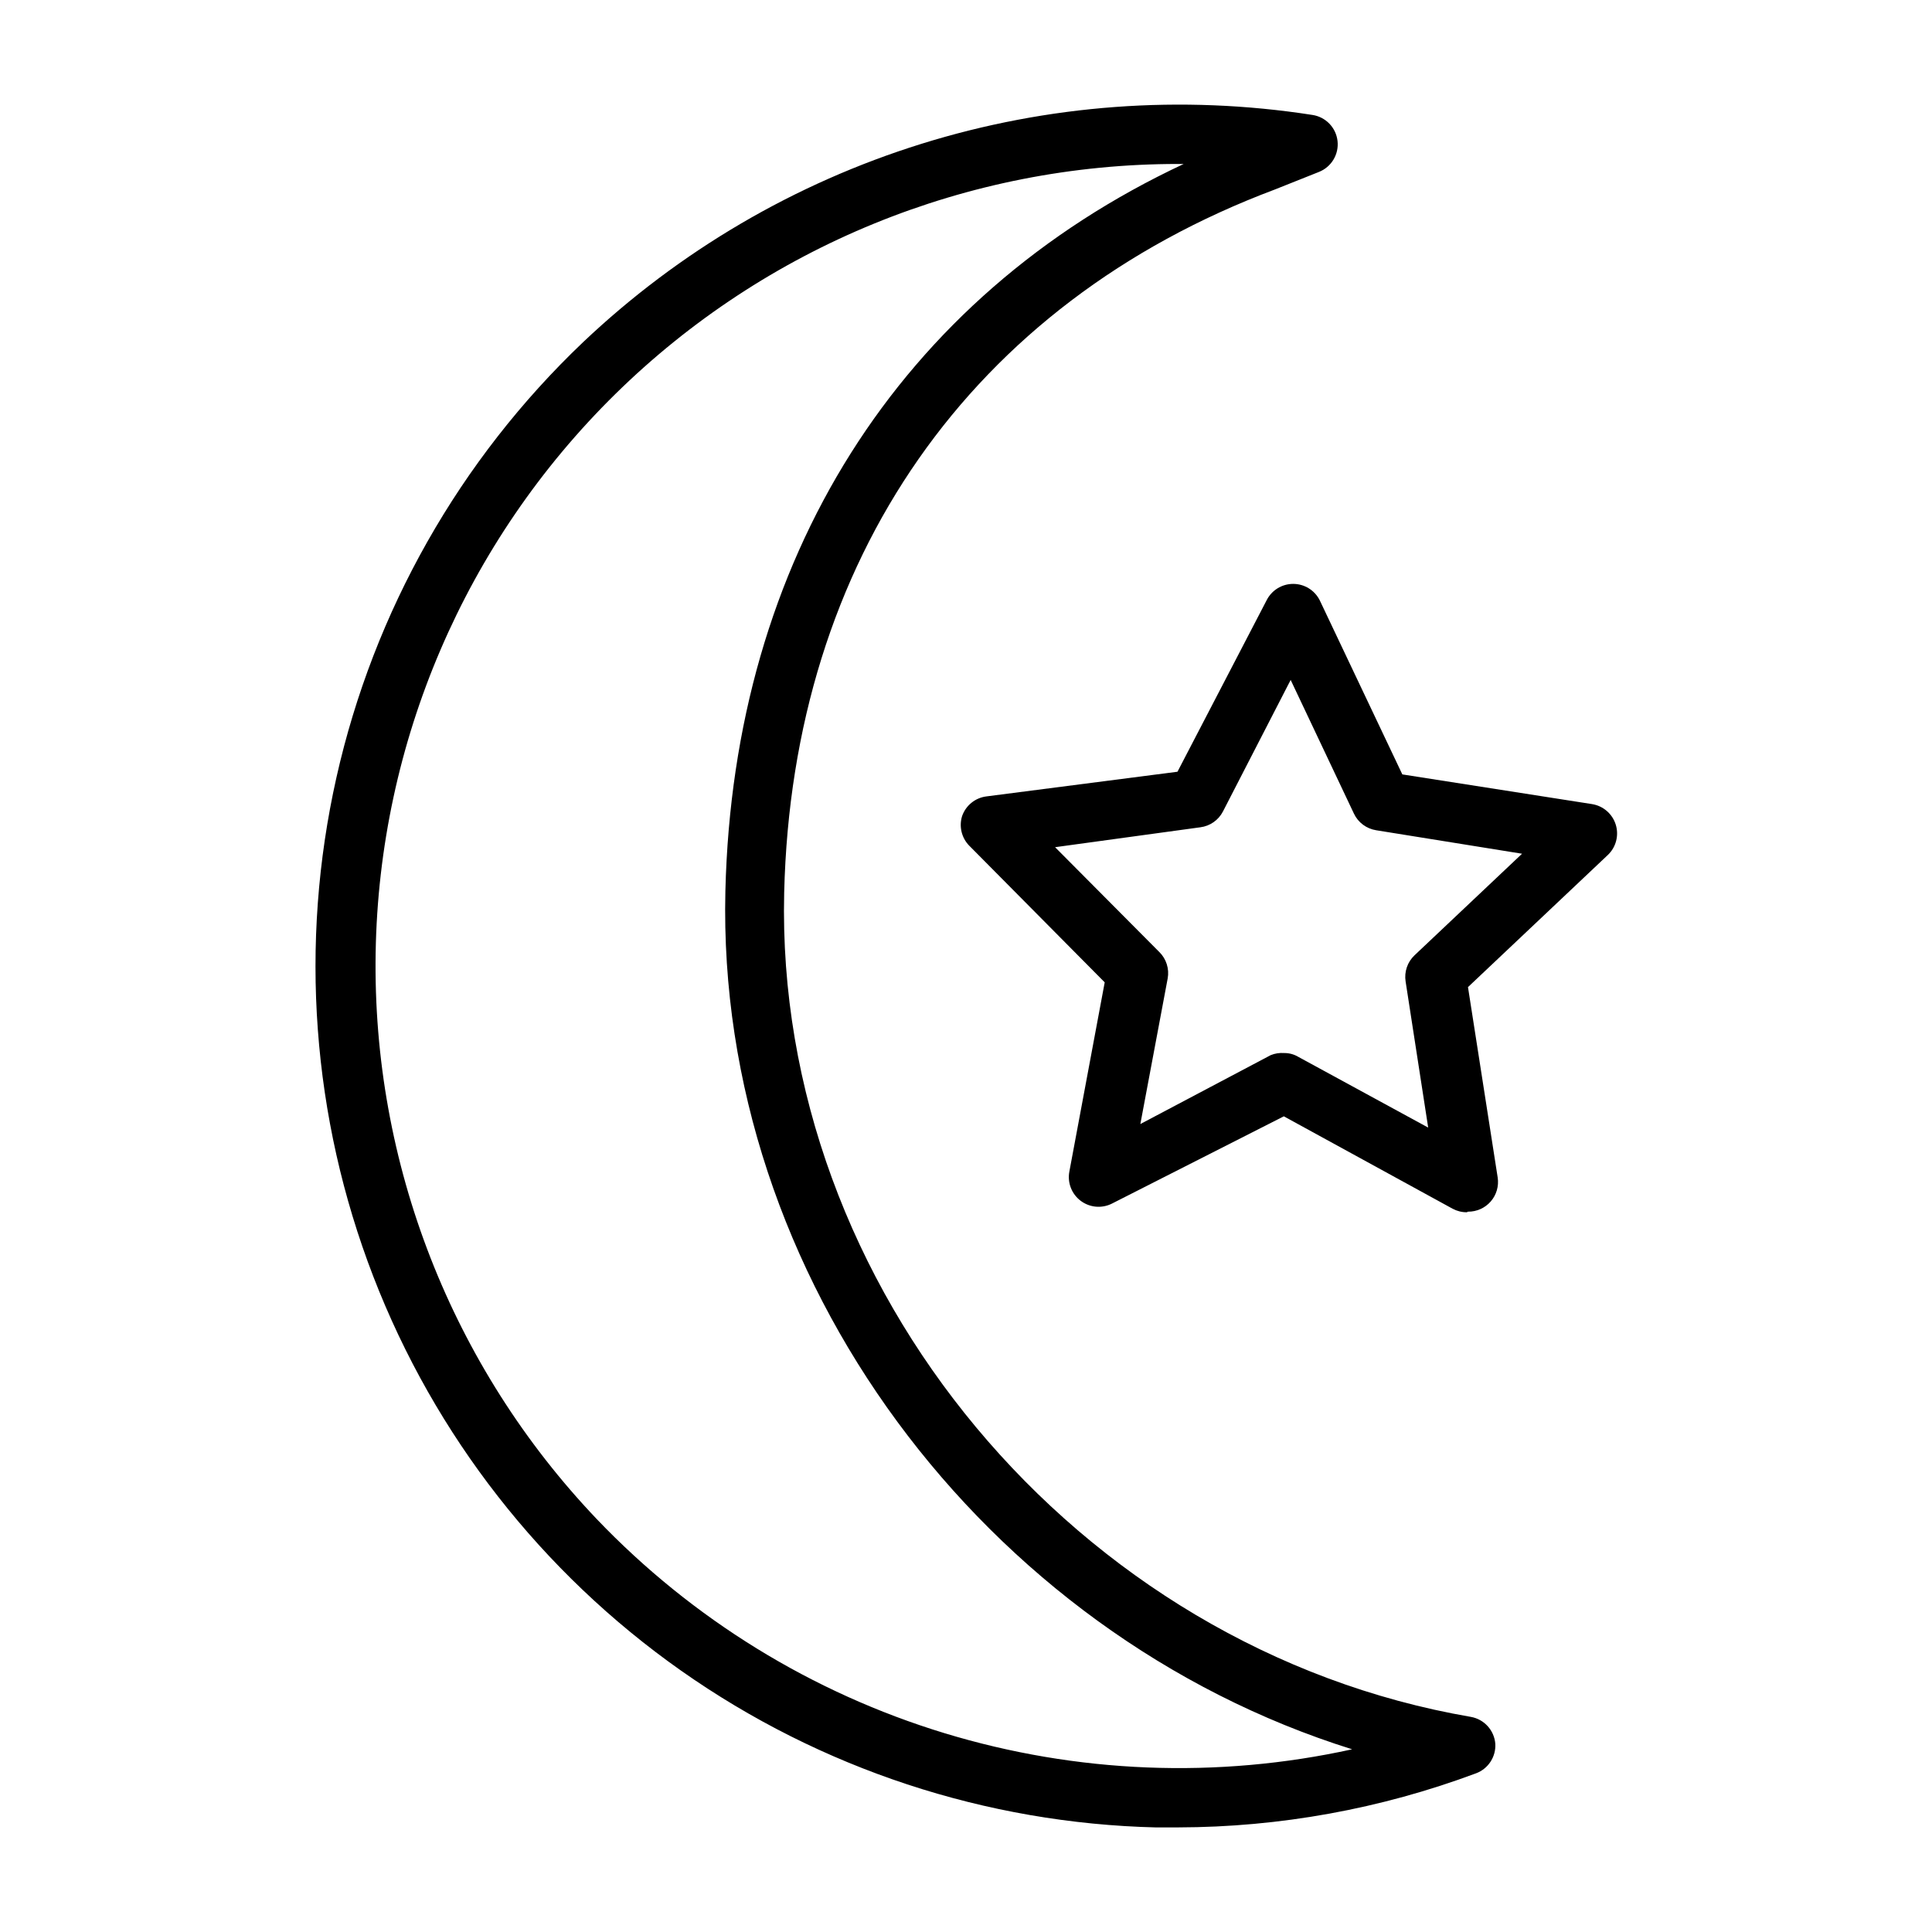
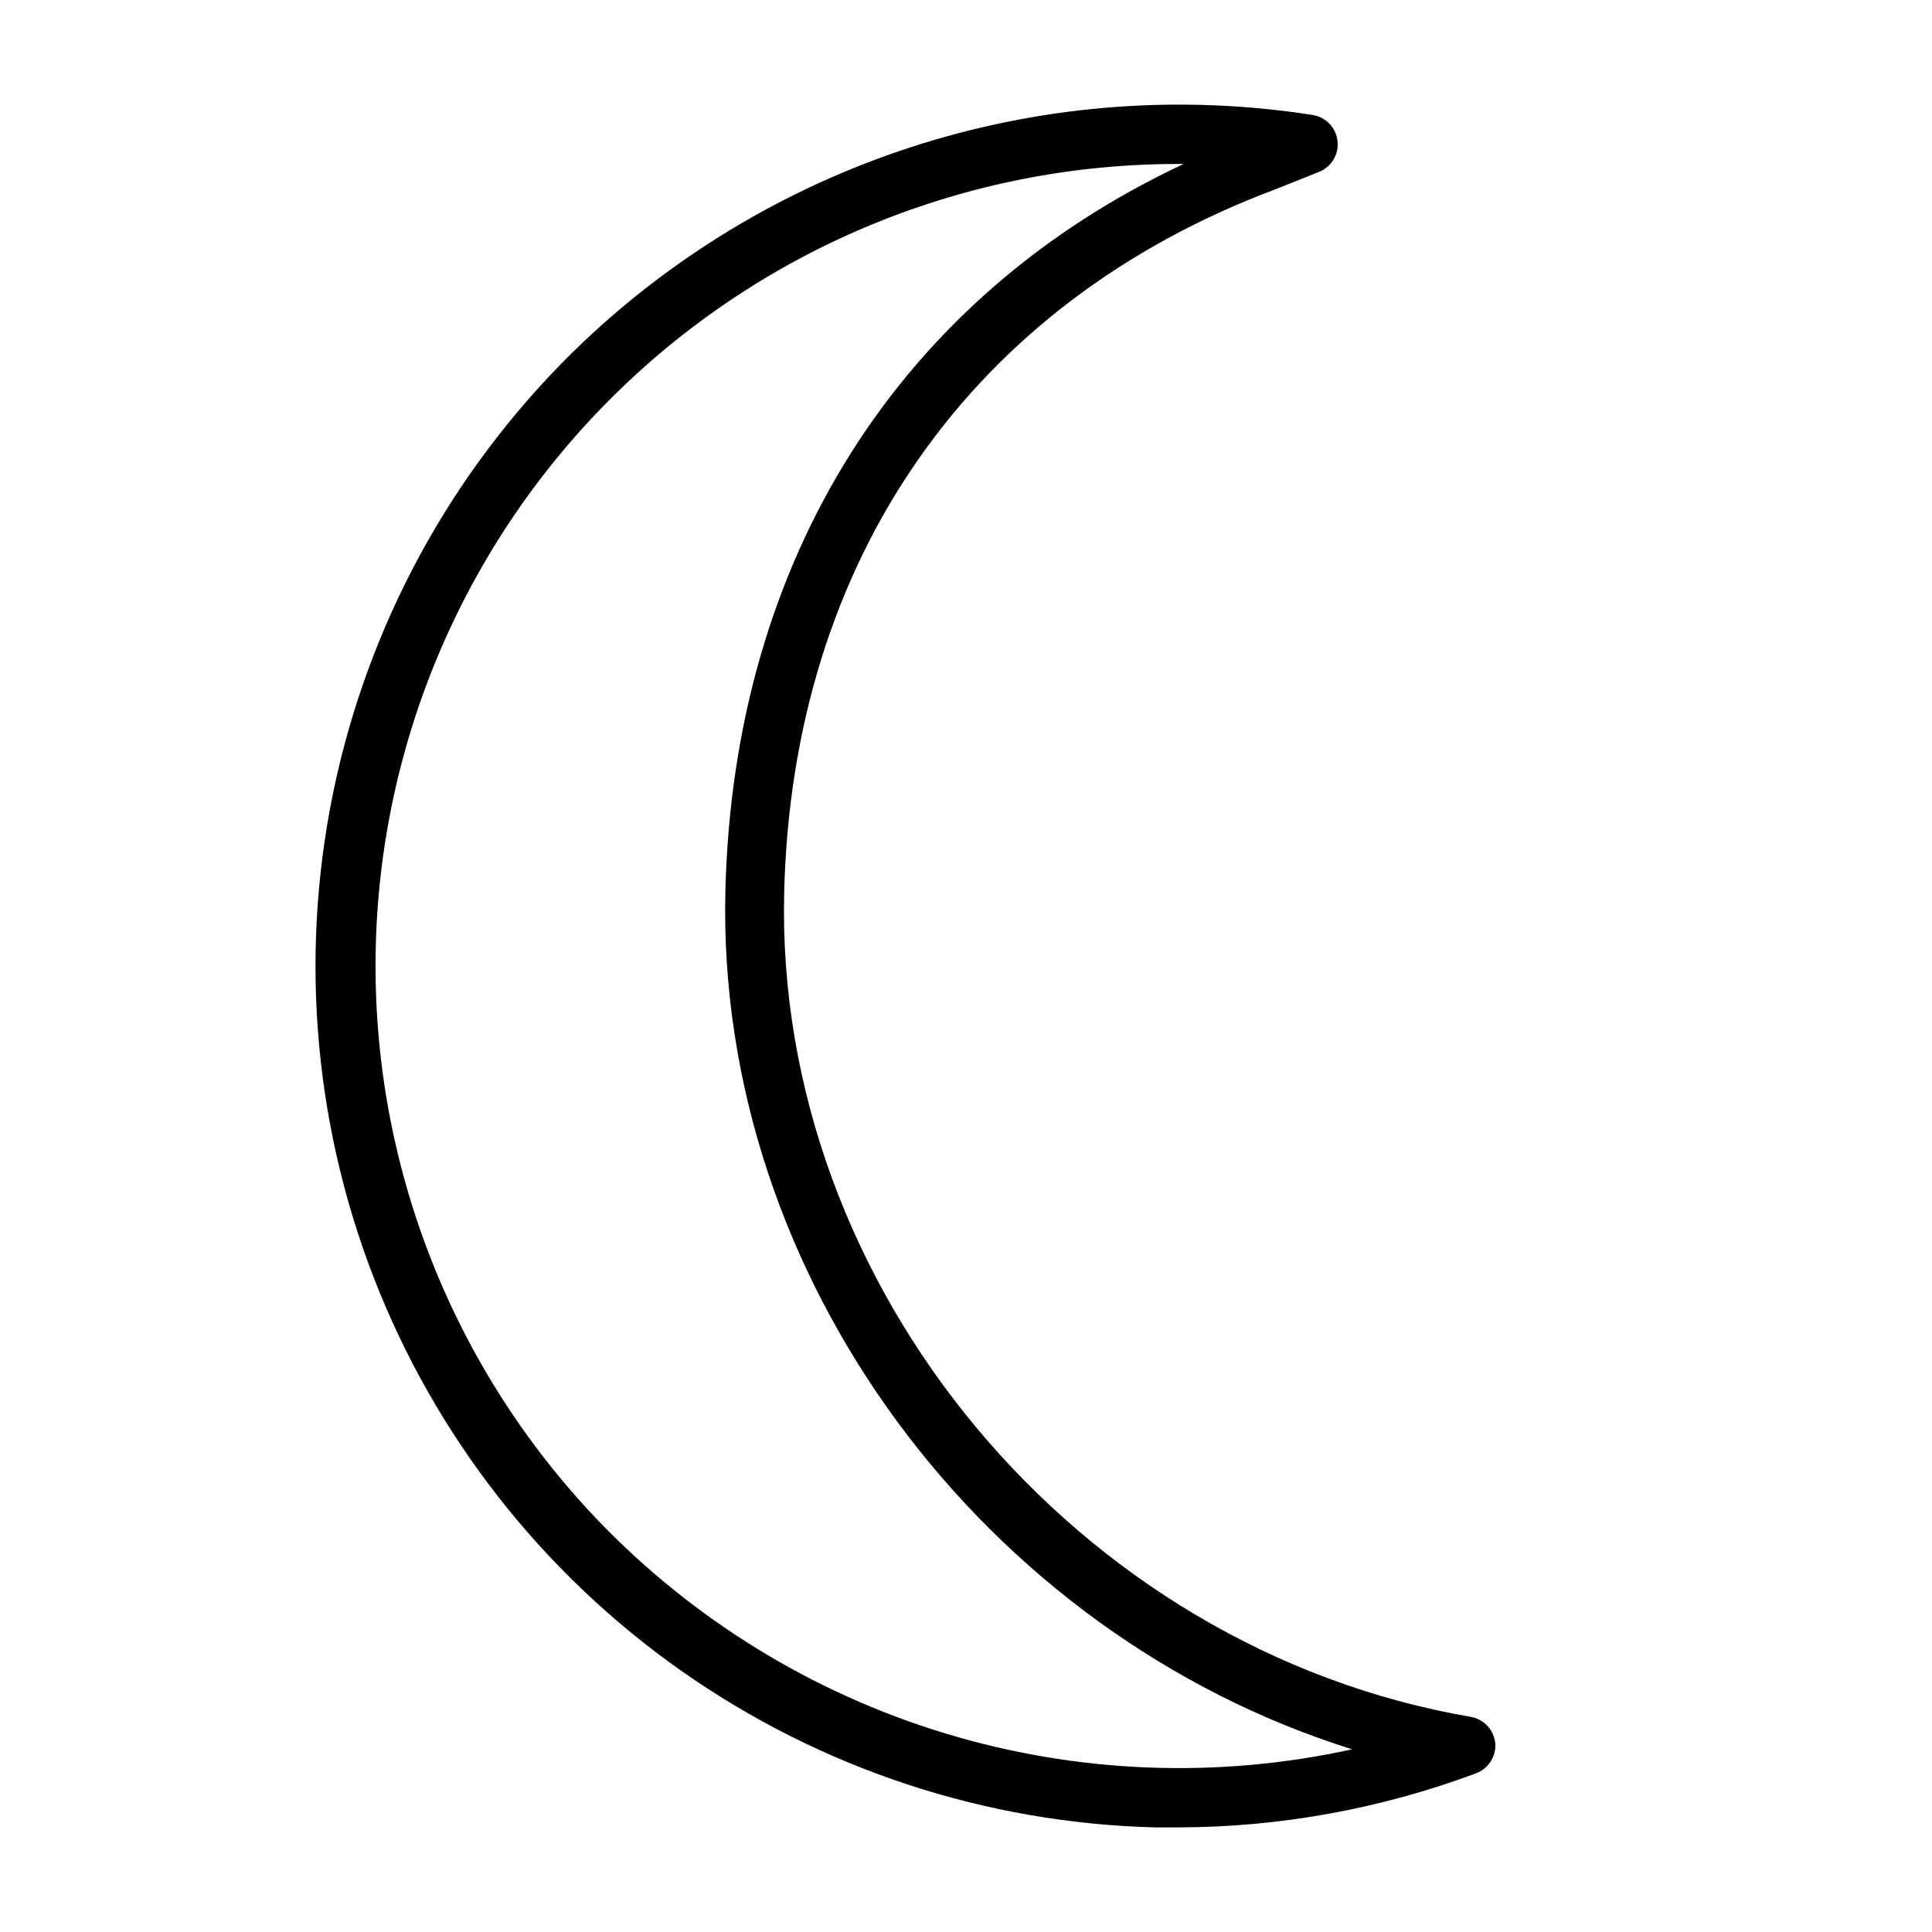
<svg xmlns="http://www.w3.org/2000/svg" fill="#000000" width="800px" height="800px" version="1.1" viewBox="144 144 512 512">
  <g>
    <path d="m456.2 628.29h-5.746c-45.156-1.078-88.977-15.527-125.92-41.52-36.941-25.992-65.344-62.359-81.609-104.5-16.266-42.137-19.664-88.156-9.766-132.23 9.898-44.074 32.645-84.219 65.367-115.36 25.473-24.137 56.133-42.117 89.637-52.555 33.5-10.441 68.949-13.062 103.62-7.668 3.531 0.52 6.269 3.348 6.676 6.891 0.406 3.547-1.625 6.918-4.941 8.223l-11.652 4.644c-80.531 30.23-127.92 98.086-130.05 186.33-2.519 104.54 77.461 200.5 182 218.45 3.504 0.629 6.152 3.535 6.453 7.086 0.219 3.465-1.859 6.66-5.117 7.871-25.258 9.426-51.996 14.277-78.957 14.328zm0-440.83v-0.004c-55.785-0.035-109.35 21.863-149.13 60.969-39.785 39.109-62.602 92.289-63.52 148.07-0.922 55.781 20.125 109.68 58.598 150.08 25.324 26.5 57.043 46.031 92.105 56.719 35.062 10.684 72.281 12.16 108.08 4.289-97.535-30.543-168.54-125.16-166.1-227.42 2.125-87.93 46.129-157.44 121.46-192.71z" />
-     <path d="m532.72 465.26c-1.32 0.008-2.621-0.32-3.781-0.945l-44.711-24.48-45.582 23.145c-2.676 1.336-5.879 1.043-8.266-0.762-2.387-1.801-3.547-4.801-2.988-7.742l9.367-50.145-35.895-36.211h-0.004c-2.031-2.074-2.758-5.102-1.887-7.871 0.992-2.816 3.492-4.828 6.453-5.195l50.617-6.535 23.617-45.422c1.332-2.672 4.059-4.359 7.043-4.359 2.988 0 5.715 1.688 7.047 4.359l21.883 46.129 50.301 7.871 0.004 0.004c2.945 0.48 5.367 2.586 6.254 5.438 0.883 2.852 0.078 5.961-2.082 8.023l-37.078 35.031 7.871 50.461v-0.004c0.348 2.285-0.324 4.606-1.84 6.348-1.516 1.742-3.723 2.731-6.031 2.707zm-48.414-42.195c1.328-0.016 2.637 0.34 3.777 1.023l34.402 18.734-5.984-38.73v0.004c-0.398-2.559 0.484-5.148 2.363-6.93l28.496-26.922-38.652-6.219c-2.578-0.402-4.789-2.051-5.902-4.41l-16.766-35.426-17.953 34.875c-1.188 2.289-3.426 3.848-5.981 4.172l-38.496 5.277 27.629 27.789 0.004-0.004c1.844 1.832 2.672 4.453 2.203 7.008l-7.242 38.574 34.559-18.266c1.121-0.453 2.336-0.641 3.543-0.551z" />
  </g>
</svg>